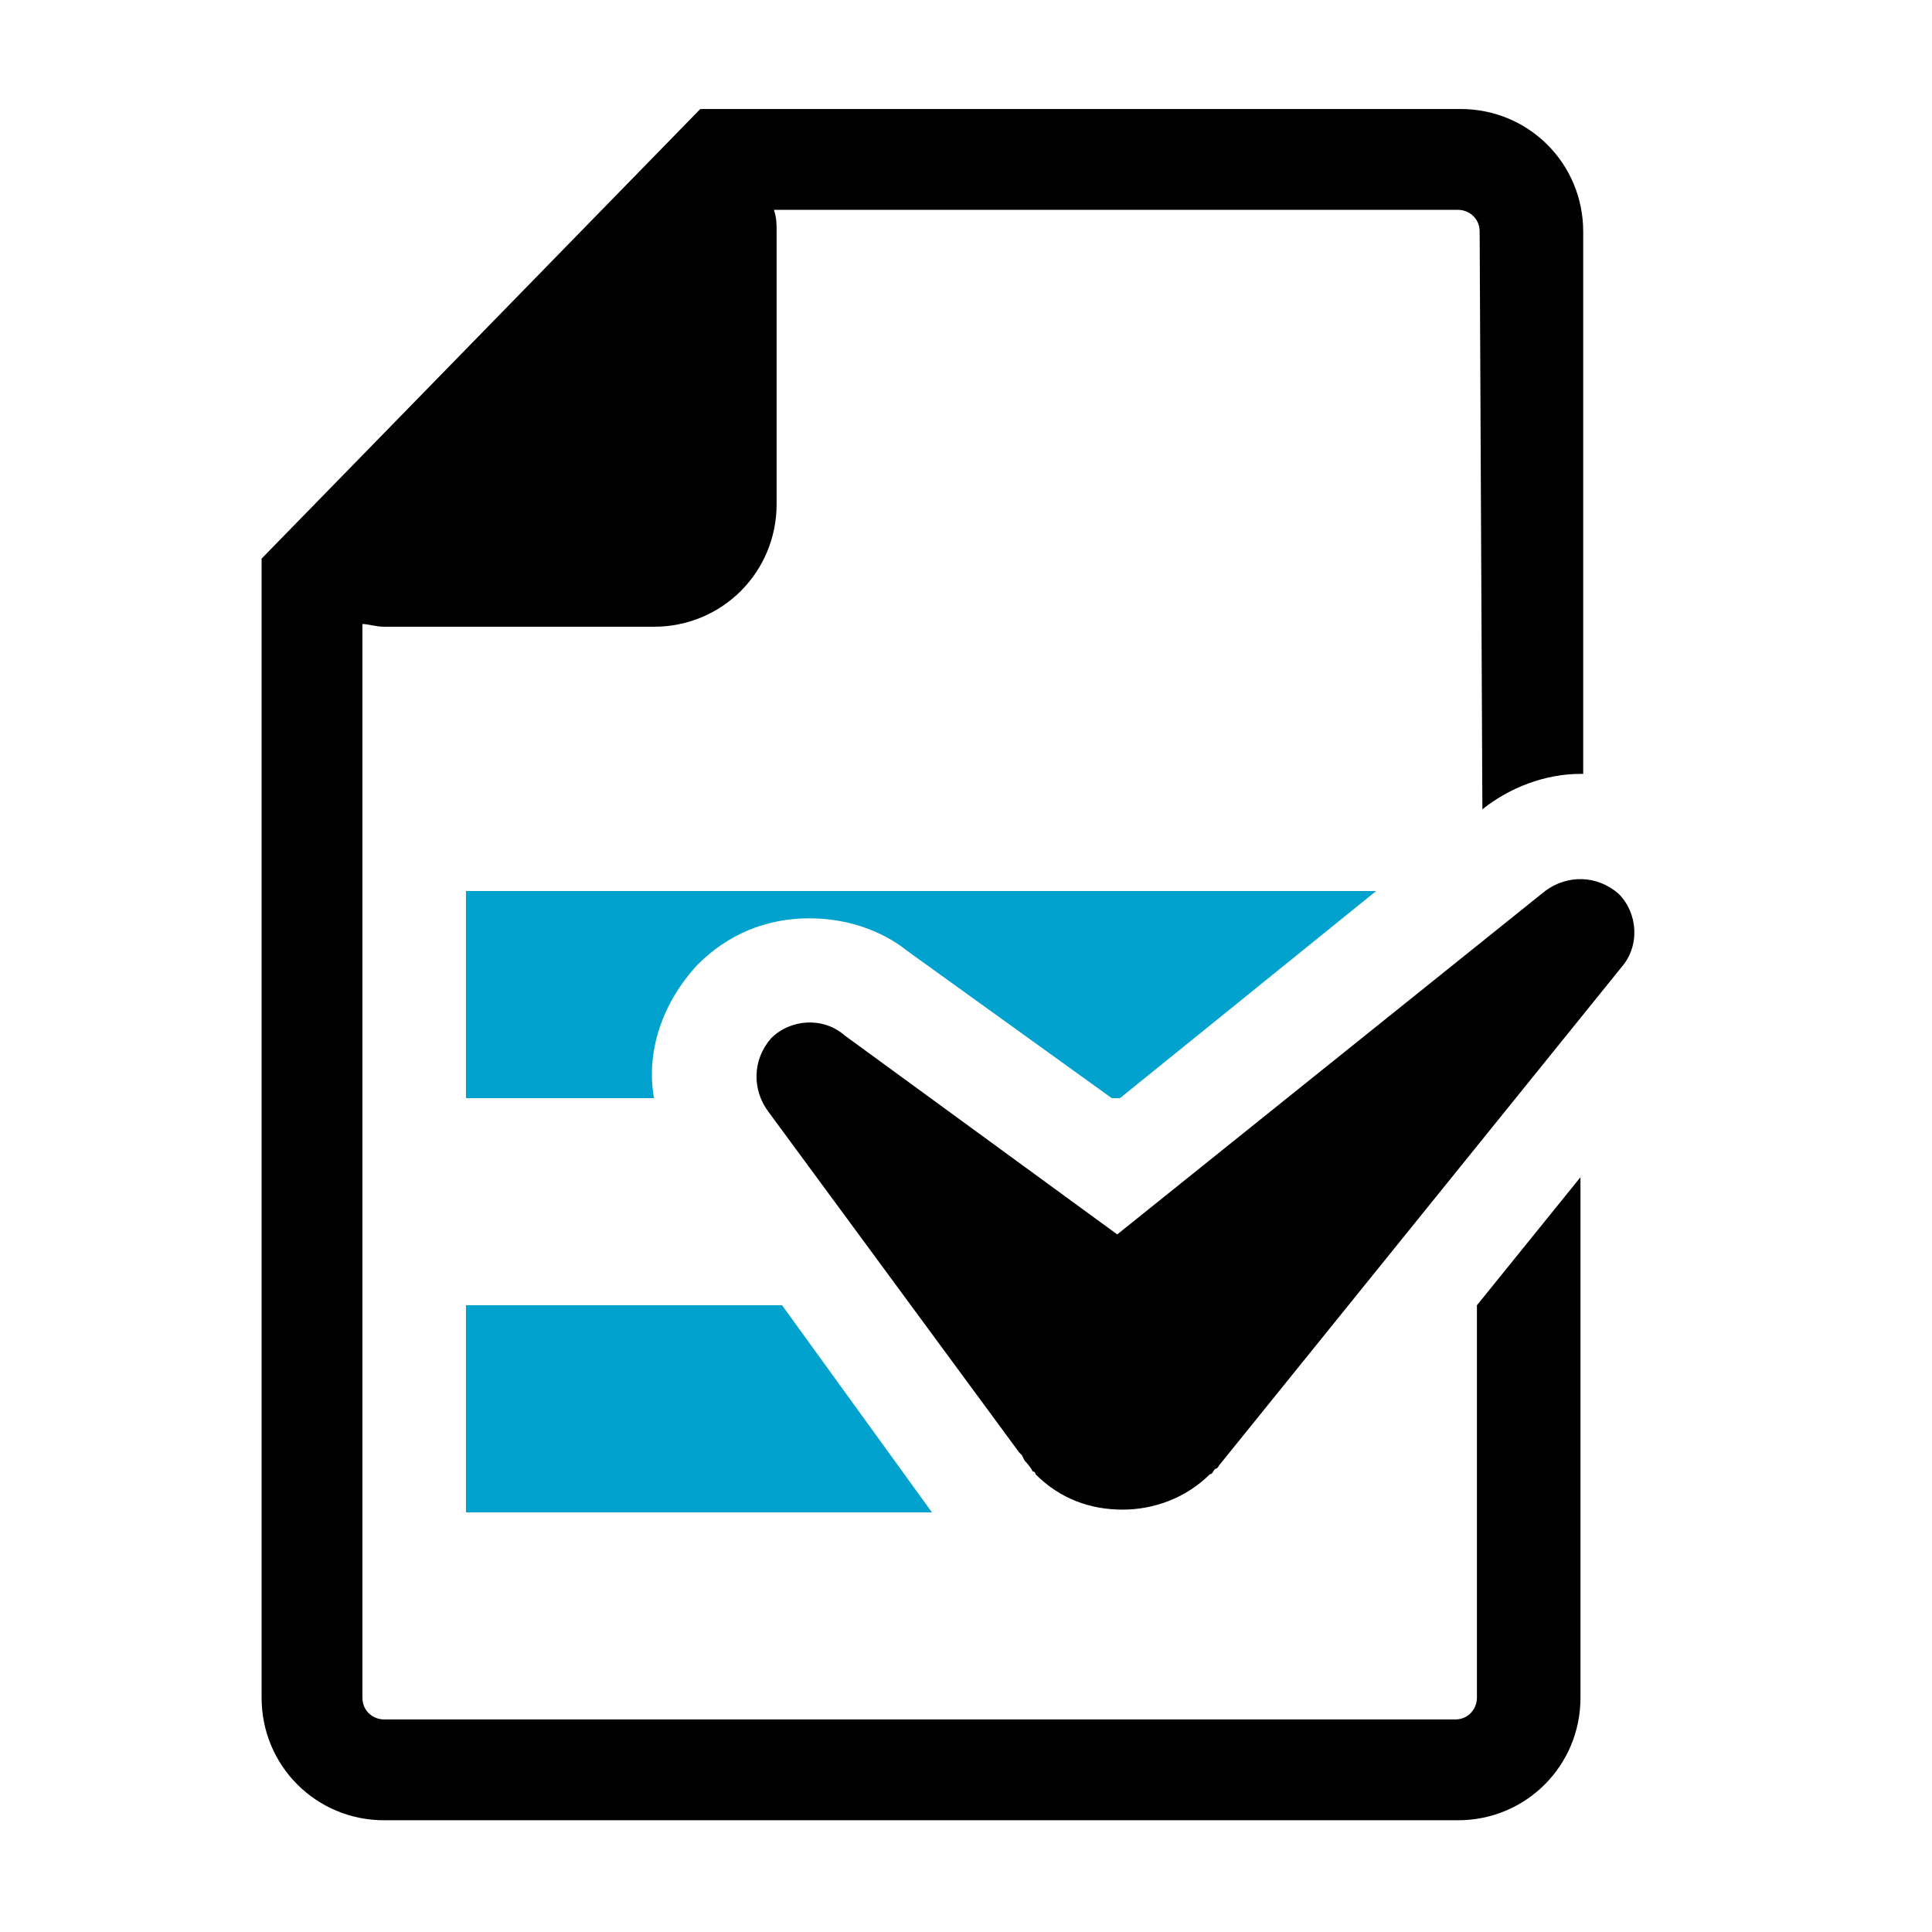
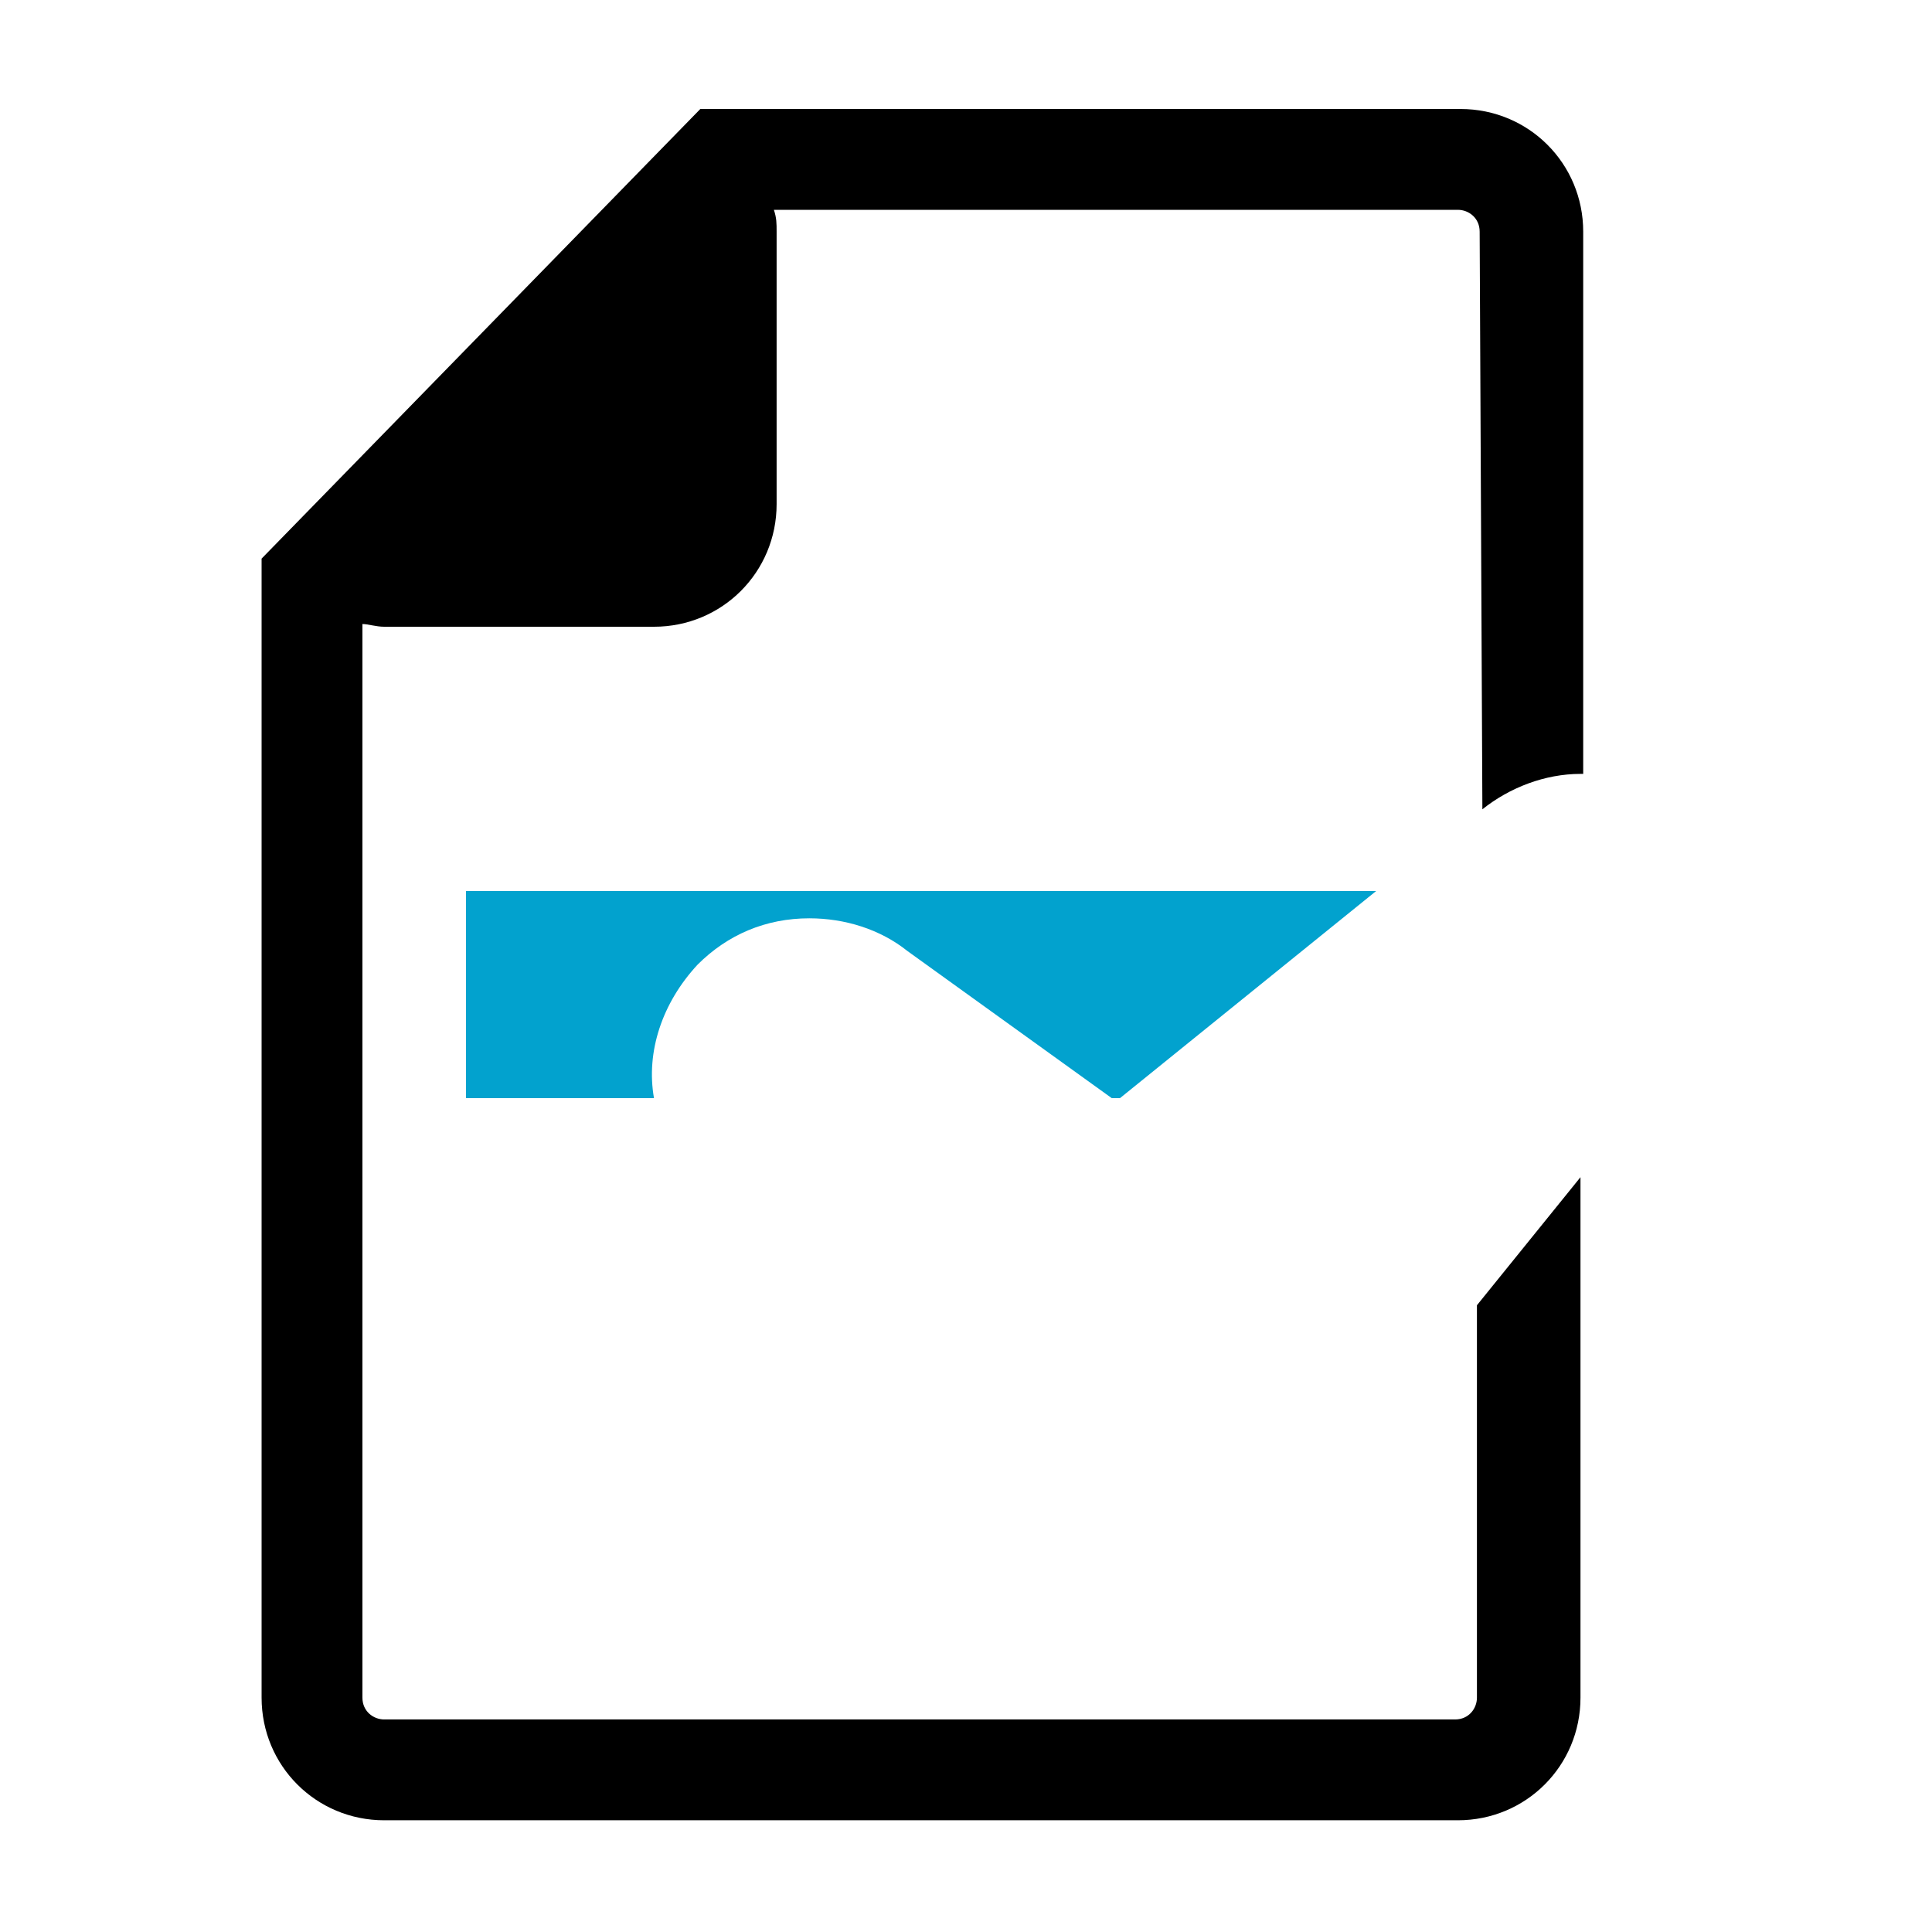
<svg xmlns="http://www.w3.org/2000/svg" version="1.1" id="Ebene_1" x="0px" y="0px" viewBox="0 0 70.9 70.9" style="enable-background:new 0 0 70.9 70.9;" xml:space="preserve">
  <style type="text/css">
	.st0{fill:#02A2CE;}
</style>
  <g>
-     <path d="M28.2,40.8c-0.6-0.8-0.6-1.9,0.1-2.7c0.7-0.7,1.9-0.8,2.7-0.1L41,45.3l15.7-12.6c0.8-0.6,1.9-0.6,2.7,0.1   c0.7,0.7,0.8,1.9,0.1,2.7L44.8,53.7c-0.1,0.1-0.1,0.2-0.2,0.2c-0.1,0.1-0.1,0.2-0.2,0.2c-0.9,0.9-2.1,1.3-3.2,1.3   c-1.2,0-2.3-0.4-3.2-1.3c0,0,0-0.1-0.1-0.1c-0.1-0.2-0.3-0.4-0.3-0.4l-0.1-0.2c0,0-0.1-0.1-0.1-0.1L28.2,40.8z" />
-   </g>
-   <polygon class="st0" points="28.7,47.9 17.1,47.9 17.1,55.5 34.2,55.5 " />
+     </g>
  <g>
    <path class="st0" d="M25.6,35.4c1.1-1.1,2.5-1.7,4.1-1.7c1.3,0,2.6,0.4,3.6,1.2l7.5,5.4h0.3l9.4-7.6H17.1v7.6H24   C23.7,38.6,24.3,36.8,25.6,35.4" />
    <path d="M54.4,29.7c1-0.8,2.3-1.3,3.6-1.3c0,0,0.1,0,0.1,0V8.5c0-2.5-2-4.5-4.5-4.5H25.7L9.6,20.5v41.8c0,2.5,2,4.5,4.5,4.5h39.4   c2.5,0,4.5-2,4.5-4.5V43.2l-3.8,4.7v14.4c0,0.4-0.3,0.8-0.8,0.8H14.1c-0.4,0-0.8-0.3-0.8-0.8V22.9c0.2,0,0.5,0.1,0.8,0.1H24   c2.5,0,4.5-2,4.5-4.5V8.5c0-0.3,0-0.5-0.1-0.8h25.1c0.4,0,0.8,0.3,0.8,0.8L54.4,29.7L54.4,29.7z" />
  </g>
</svg>